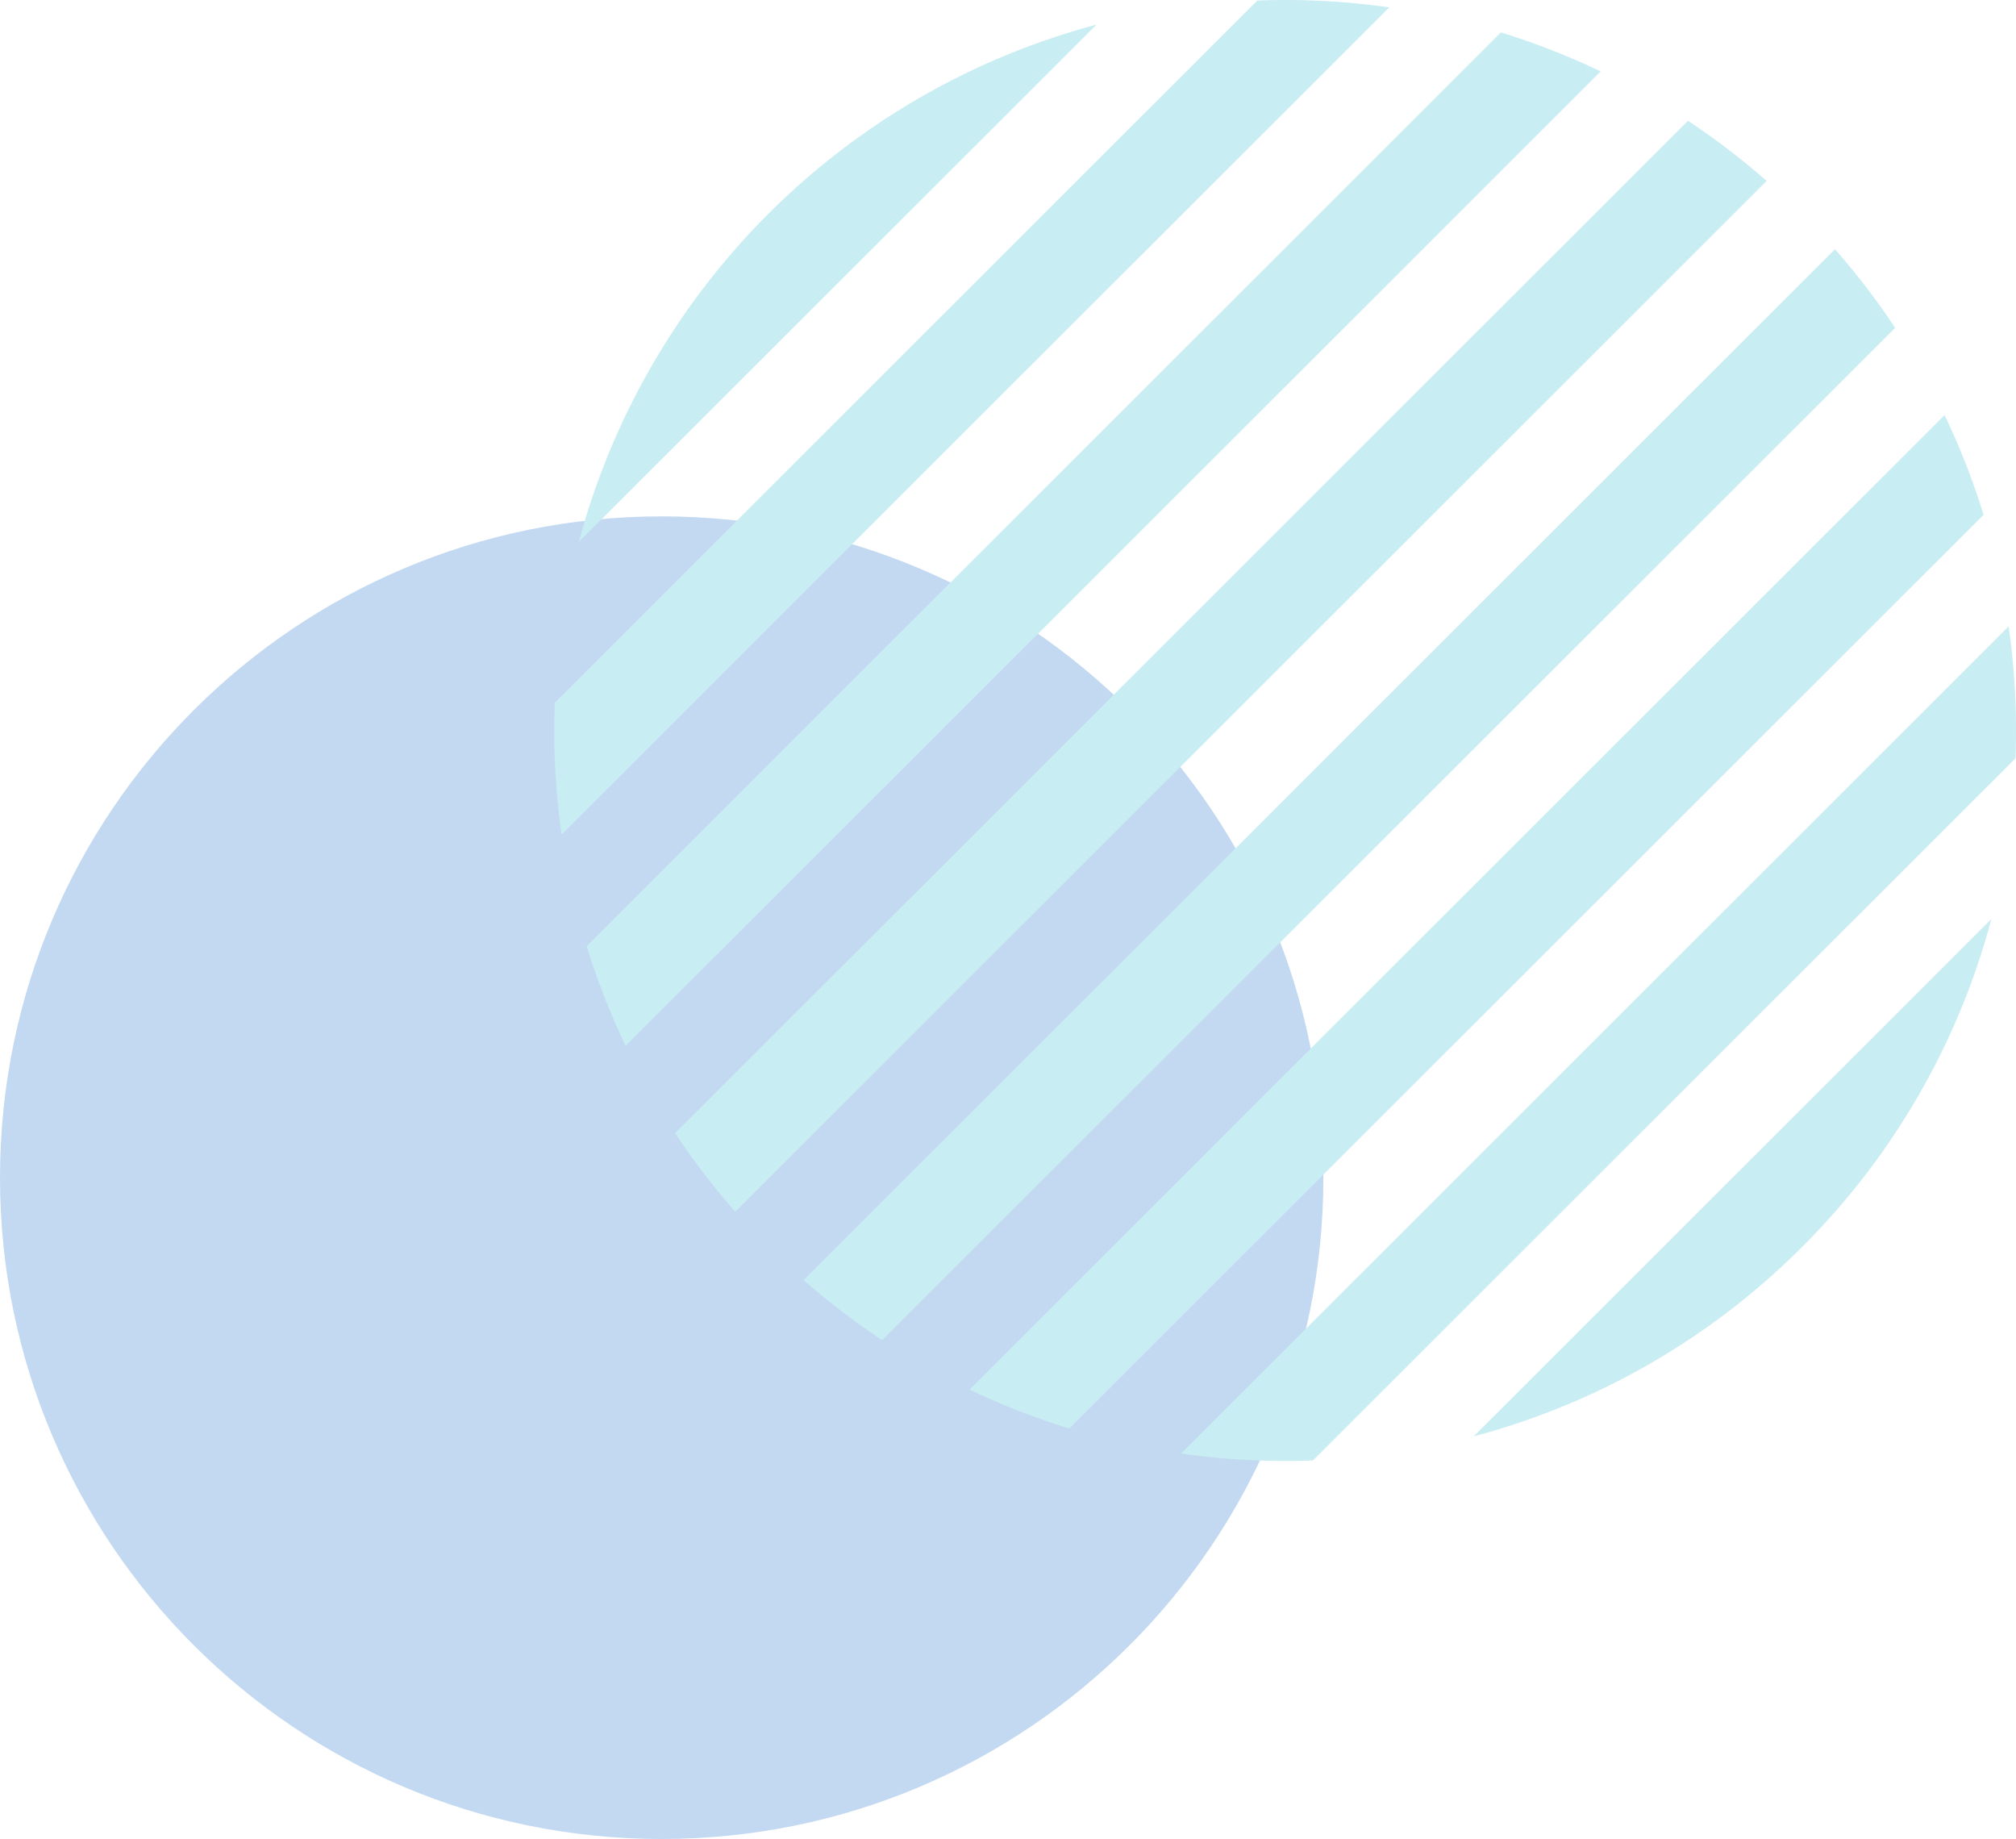
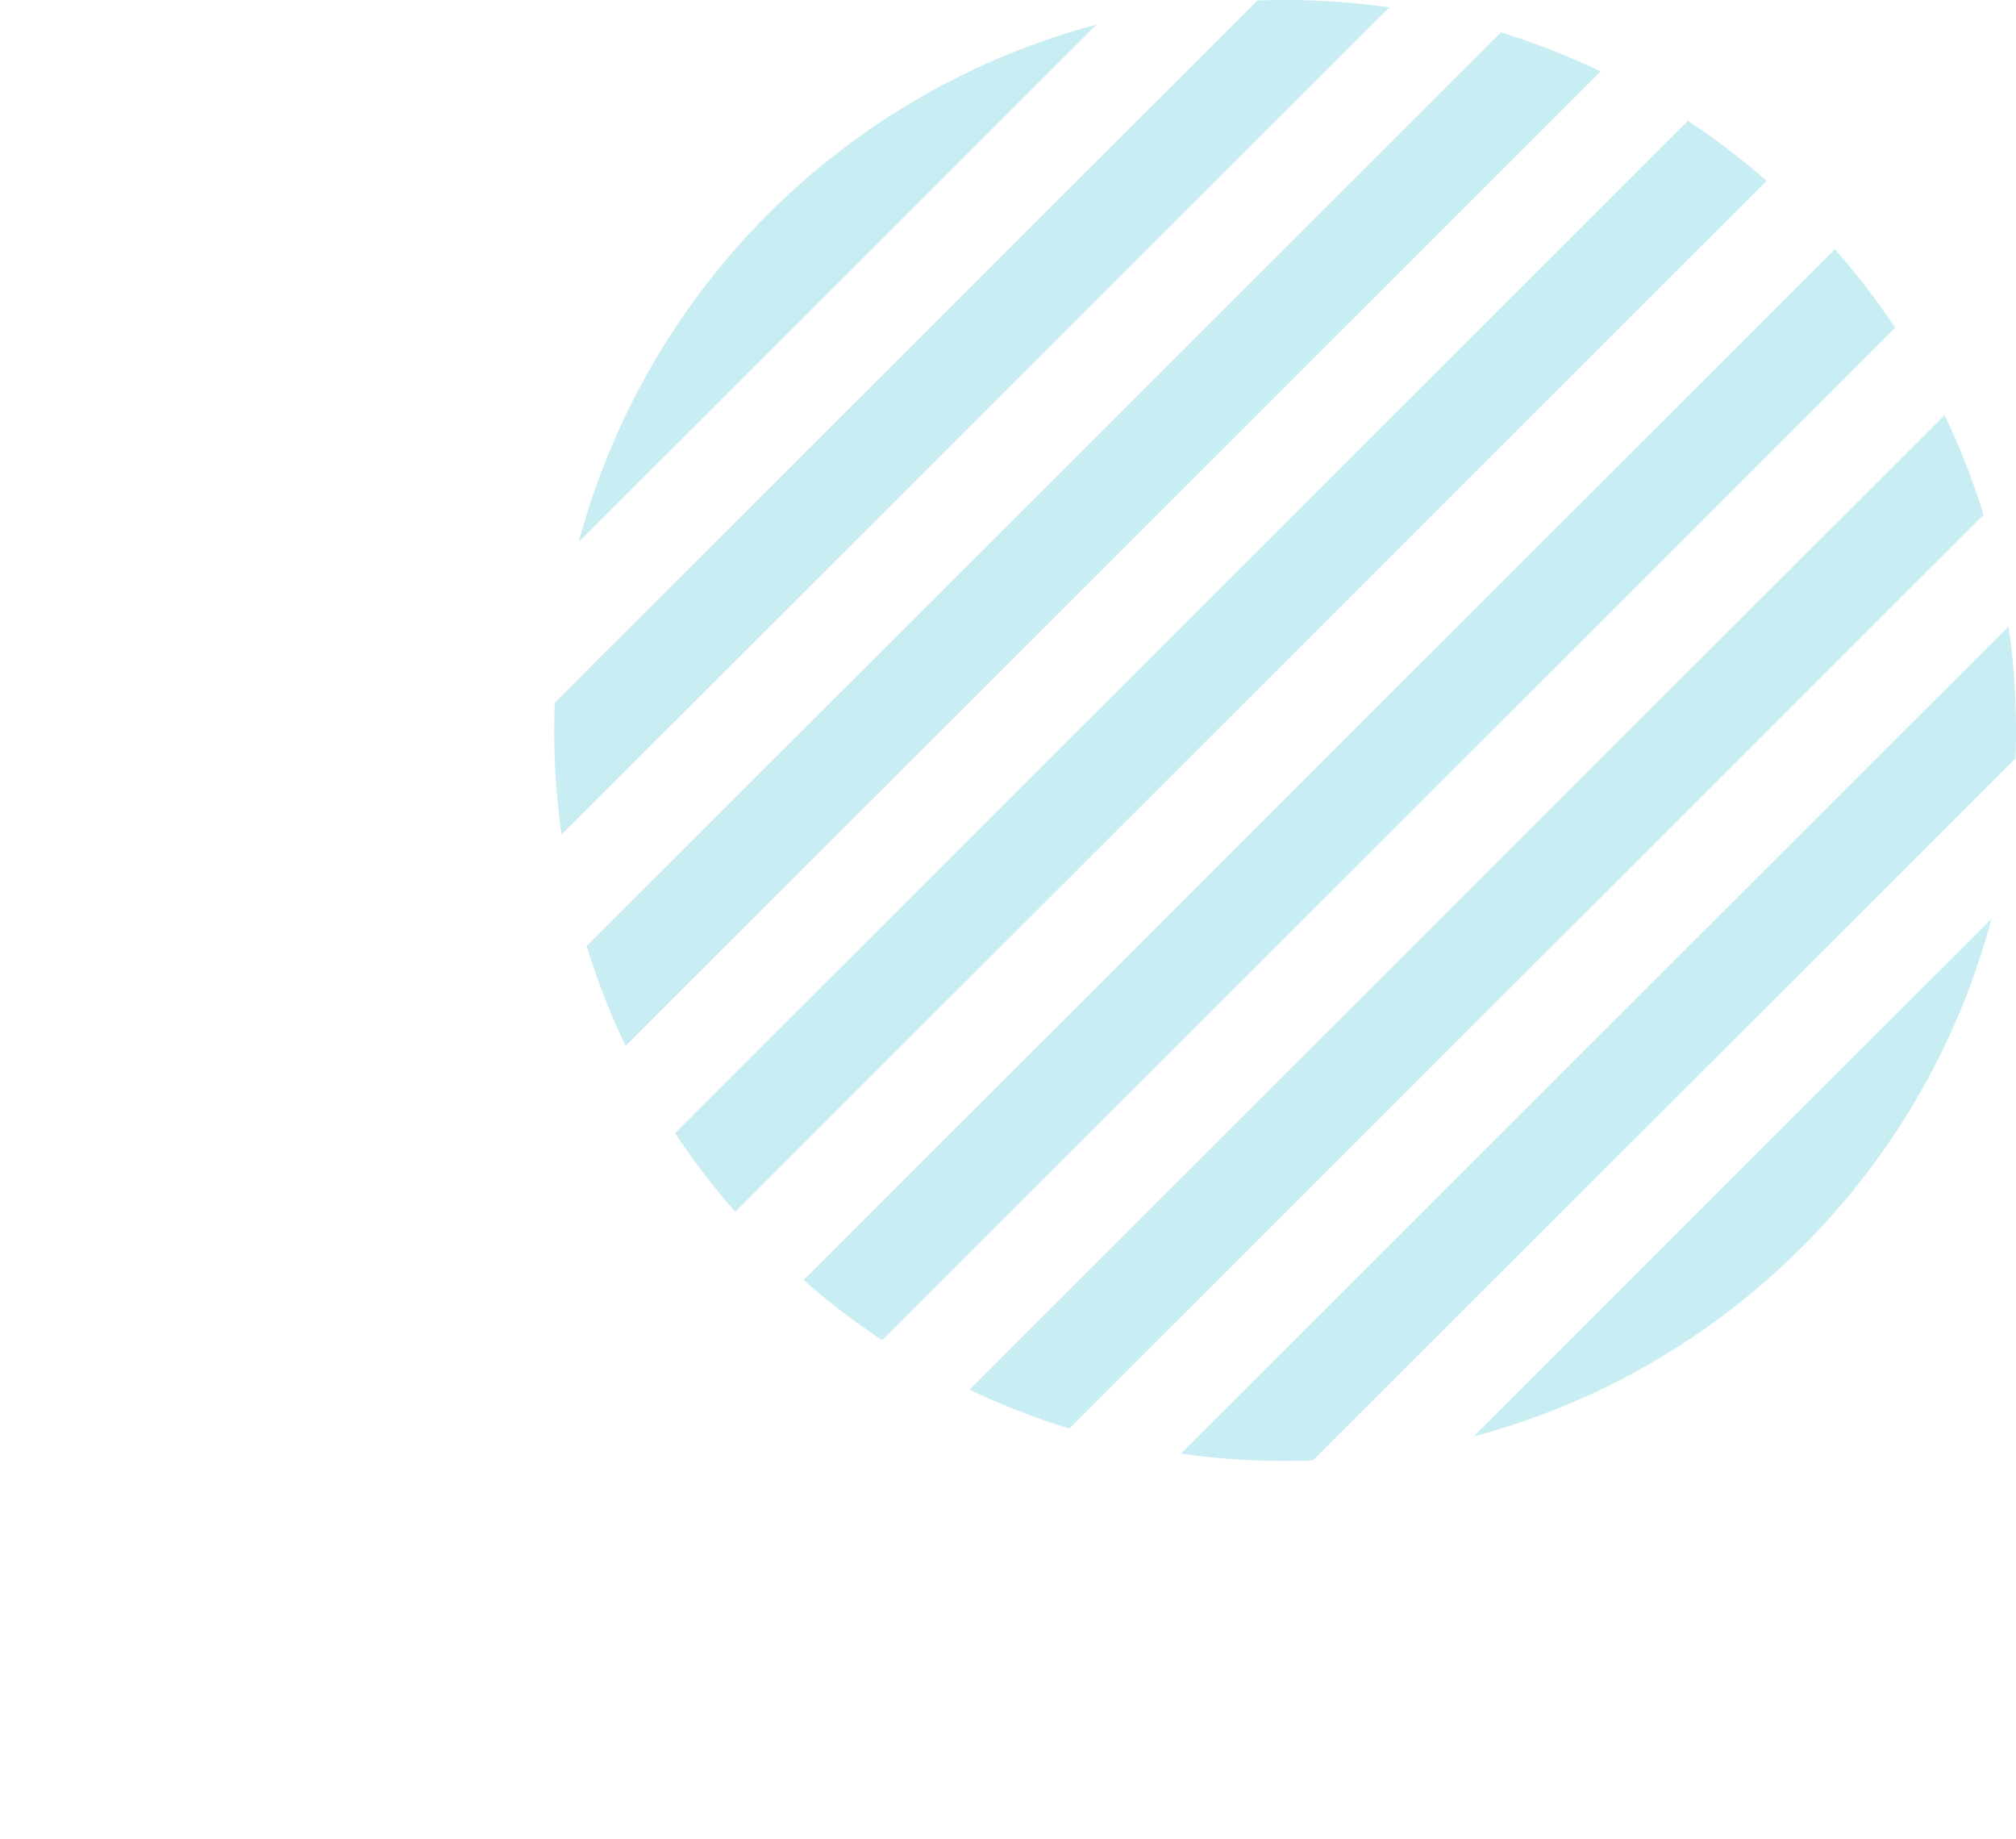
<svg xmlns="http://www.w3.org/2000/svg" width="500" height="456" viewBox="0 0 500 456">
  <defs>
    <style>
      .cls-1 {
        opacity: 0.3;
      }

      .cls-2 {
        fill: #3581cf;
      }

      .cls-2, .cls-3 {
        fill-rule: evenodd;
      }

      .cls-3 {
        fill: #47c1d3;
      }
    </style>
  </defs>
  <g id="shape__hygienist01.svg" class="cls-1">
-     <path id="シェイプ_1033" data-name="シェイプ 1033" class="cls-2" d="M1559,5140.02c0-90.56,73.47-163.98,164.11-163.98s164.11,73.42,164.11,163.98S1813.74,5304,1723.11,5304,1559,5230.58,1559,5140.02Z" transform="translate(-1559 -4848)" />
    <path id="シェイプ_1033-2" data-name="シェイプ 1033" class="cls-3" d="M1702.56,4982.38l128.38-128.27A181.386,181.386,0,0,0,1702.56,4982.38Zm-4.28,72.55,205.27-205.1a181.912,181.912,0,0,0-32.72-1.69l-174.24,174.1A181.533,181.533,0,0,0,1698.28,5054.93Zm15.89,52.41,241.82-241.63a181.309,181.309,0,0,0-24.74-9.67L1704.5,5082.61A179.9,179.9,0,0,0,1714.17,5107.34Zm27.18,41.12,255.8-255.6a183.421,183.421,0,0,0-19.5-14.91l-251.22,251.03A181.986,181.986,0,0,0,1741.35,5148.46Zm36.45,31.85,251.22-251.02a180.009,180.009,0,0,0-14.92-19.48L1758.3,5165.4A182.1,182.1,0,0,0,1777.8,5180.31Zm46.41,21.91,226.74-226.56a179.4,179.4,0,0,0-9.67-24.73l-241.82,241.63A179.593,179.593,0,0,0,1824.21,5202.22Zm60.42,7.91,174.24-174.1a182.523,182.523,0,0,0-1.7-32.7l-205.26,205.1A182.745,182.745,0,0,0,1884.63,5210.13Zm121.28-52.91a180.2,180.2,0,0,0,46.98-81.34l-128.37,128.28A180.509,180.509,0,0,0,2005.91,5157.22Z" transform="translate(-1559 -4848)" />
  </g>
</svg>